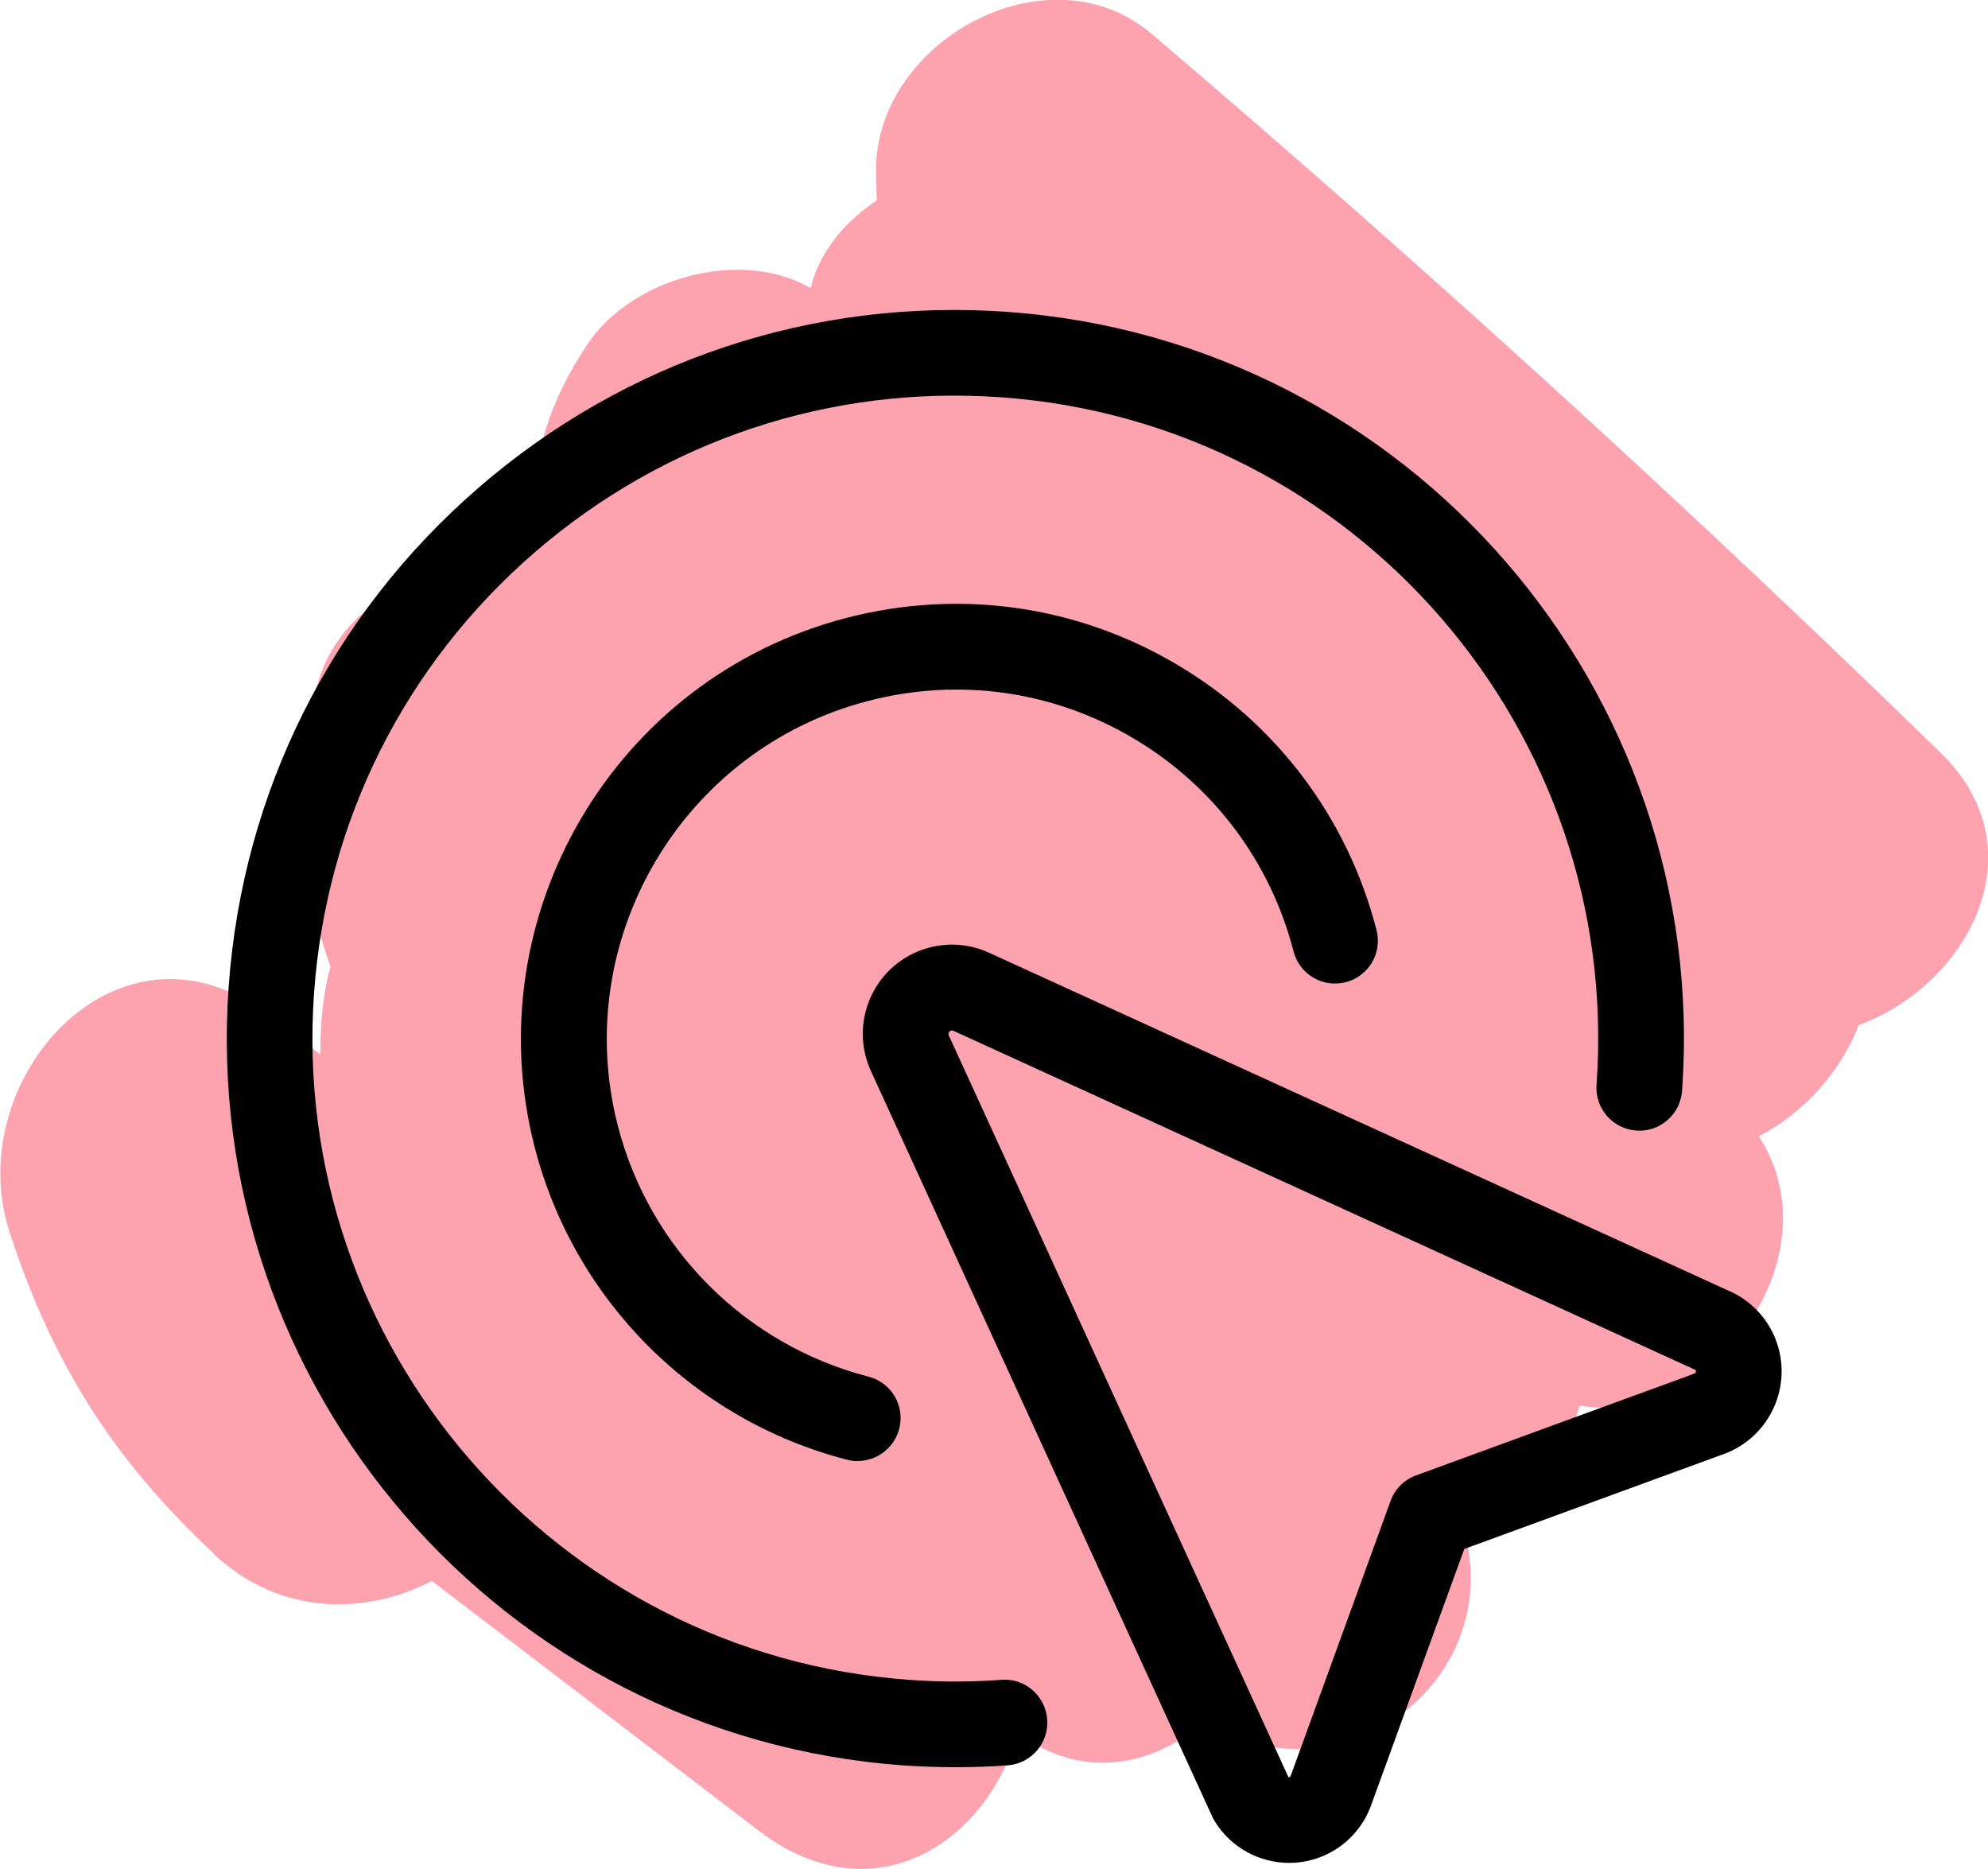
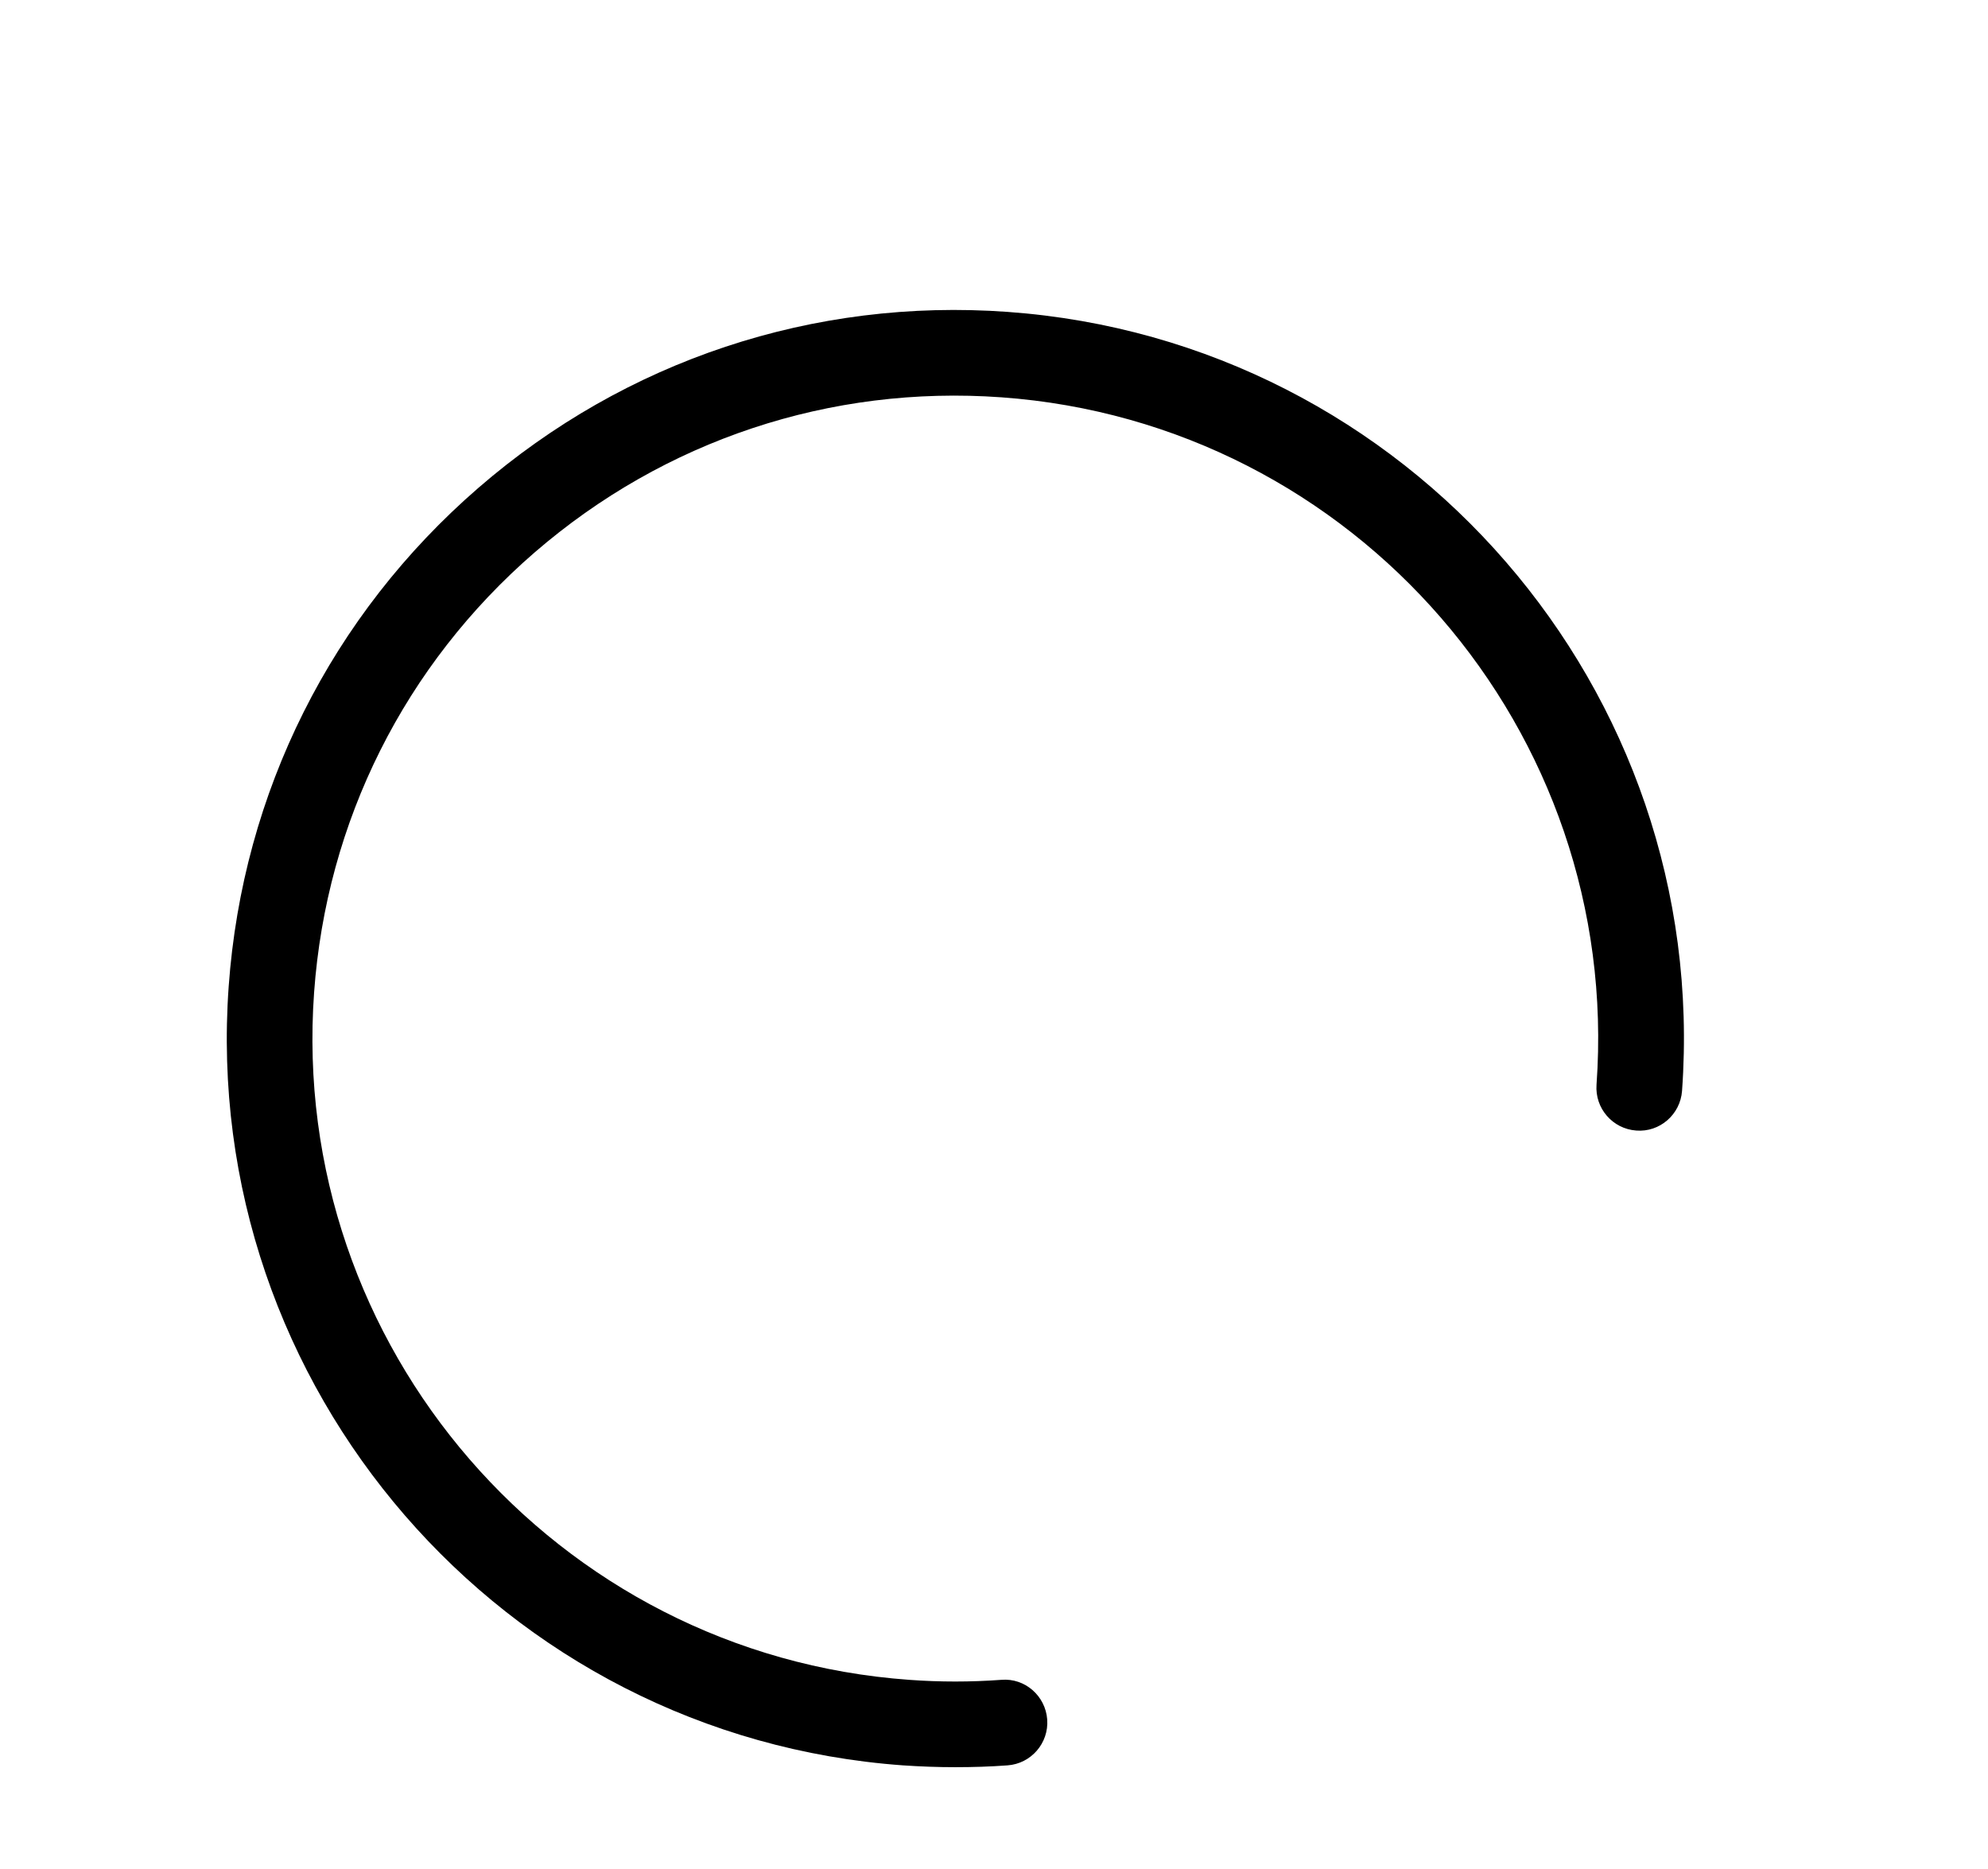
<svg xmlns="http://www.w3.org/2000/svg" id="Layer_2" viewBox="0 0 185.51 174.38">
  <defs>
    <style>.cls-1{fill:#fda3b0;}</style>
  </defs>
  <g id="GUIDELINES">
-     <path class="cls-1" d="M19.93,144.98c6.26,5.85,14.23,5.69,20.38,2.53,10.17,7.77,20.33,15.54,30.5,23.3,10.76,8.23,21.4.94,24.16-9.12,6,4.46,12.63,3.12,17.42-1.04,13.06,8.03,28.66-4.32,24.02-18.53,5.27-1.85,9.54-5.99,11-10.98,11.94,2.12,24.11-13.63,16.72-25.13,4.15-2.13,7.62-5.98,9.32-10.37,10.06-3.69,17.07-16.23,7.62-25.43-23.8-23.16-48.3-45.5-73.58-67.03-9.39-8-24.87.15-25.7,11.68-.09,1.29,0,2.56.03,3.83-2.79,1.86-5.04,4.42-6.01,7.56-.07.22-.09.41-.15.63-6.69-3.82-16.76-.87-20.83,5.22-3.61,5.4-5.05,10.4-4.94,15.24-1.69.35-3.44.8-5.29,1.39-3.66,1.16-6.08,3.48-7.52,6.33-3.42,1.74-6.21,4.61-7.39,8.54-2.7,9-1.9,17.93,1.16,26.61-.06.23-.15.45-.2.69-.58,2.47-.76,4.97-.76,7.48-1.56-1.2-3.13-2.39-4.69-3.59-14.12-10.79-28.9,5.98-24.32,20.12,3.97,12.25,9.7,21.3,19.08,30.05Z" />
-     <path d="M120.31,173.81c-2.74,0-5.41-1.38-6.95-3.87-.09-.14-.16-.28-.23-.43l-31.79-69.43c-1.07-2.23-1.11-4.79-.09-7.05.92-2.03,2.57-3.57,4.65-4.36,2.08-.78,4.34-.71,6.37.21l69.48,31.75c.09.04.18.09.27.14,1.82,1.01,3.19,2.66,3.83,4.64,1.39,4.28-.93,8.88-5.18,10.32l-24.03,8.79-8.69,23.9c-.61,1.71-1.81,3.21-3.39,4.18-1.33.82-2.8,1.21-4.26,1.21ZM120.23,165.8s.1.02.14,0c0-.01.07-.1.07-.11l9.32-25.65c.4-1.11,1.28-1.99,2.39-2.39l25.84-9.45s.09-.03.13-.05c.11-.04.17-.15.13-.26-.01-.03-.03-.06-.05-.08l-69.24-31.64s-.11-.05-.24,0c-.13.05-.17.14-.18.17-.04.09-.04.19,0,.28.02.03.03.07.05.1l31.64,69.09Z" />
    <path d="M89.15,164.88c-1.63,0-3.26-.06-4.88-.17-37.39-2.69-65.62-35.29-62.93-72.68,1.3-18.11,9.58-34.63,23.31-46.52,13.73-11.89,31.26-17.72,49.38-16.41,37.39,2.69,65.62,35.29,62.93,72.68-.16,2.2-2.08,3.88-4.28,3.7-2.2-.16-3.86-2.07-3.7-4.28,2.37-32.99-22.54-61.76-55.53-64.13-15.98-1.15-31.45,4-43.57,14.48-12.11,10.49-19.42,25.07-20.57,41.05-2.37,32.99,22.54,61.76,55.53,64.13,2.85.21,5.75.21,8.6,0,2.2-.19,4.12,1.5,4.28,3.7.16,2.2-1.5,4.12-3.7,4.28-1.62.12-3.25.17-4.88.17Z" />
-     <path d="M80.03,136.32c-.33,0-.67-.04-1-.13-14.28-3.69-25.44-14.85-29.13-29.13-5.59-21.66,7.47-43.83,29.13-49.42,10.49-2.71,21.41-1.17,30.74,4.33,9.33,5.5,15.97,14.31,18.68,24.8.55,2.14-.73,4.32-2.87,4.87-2.14.55-4.32-.73-4.87-2.87-2.18-8.42-7.5-15.49-14.99-19.91-7.49-4.42-16.26-5.65-24.68-3.47-17.38,4.49-27.87,22.29-23.38,39.67,2.96,11.46,11.92,20.42,23.38,23.38,2.14.55,3.43,2.73,2.87,4.87-.47,1.8-2.09,3-3.87,3Z" />
  </g>
</svg>